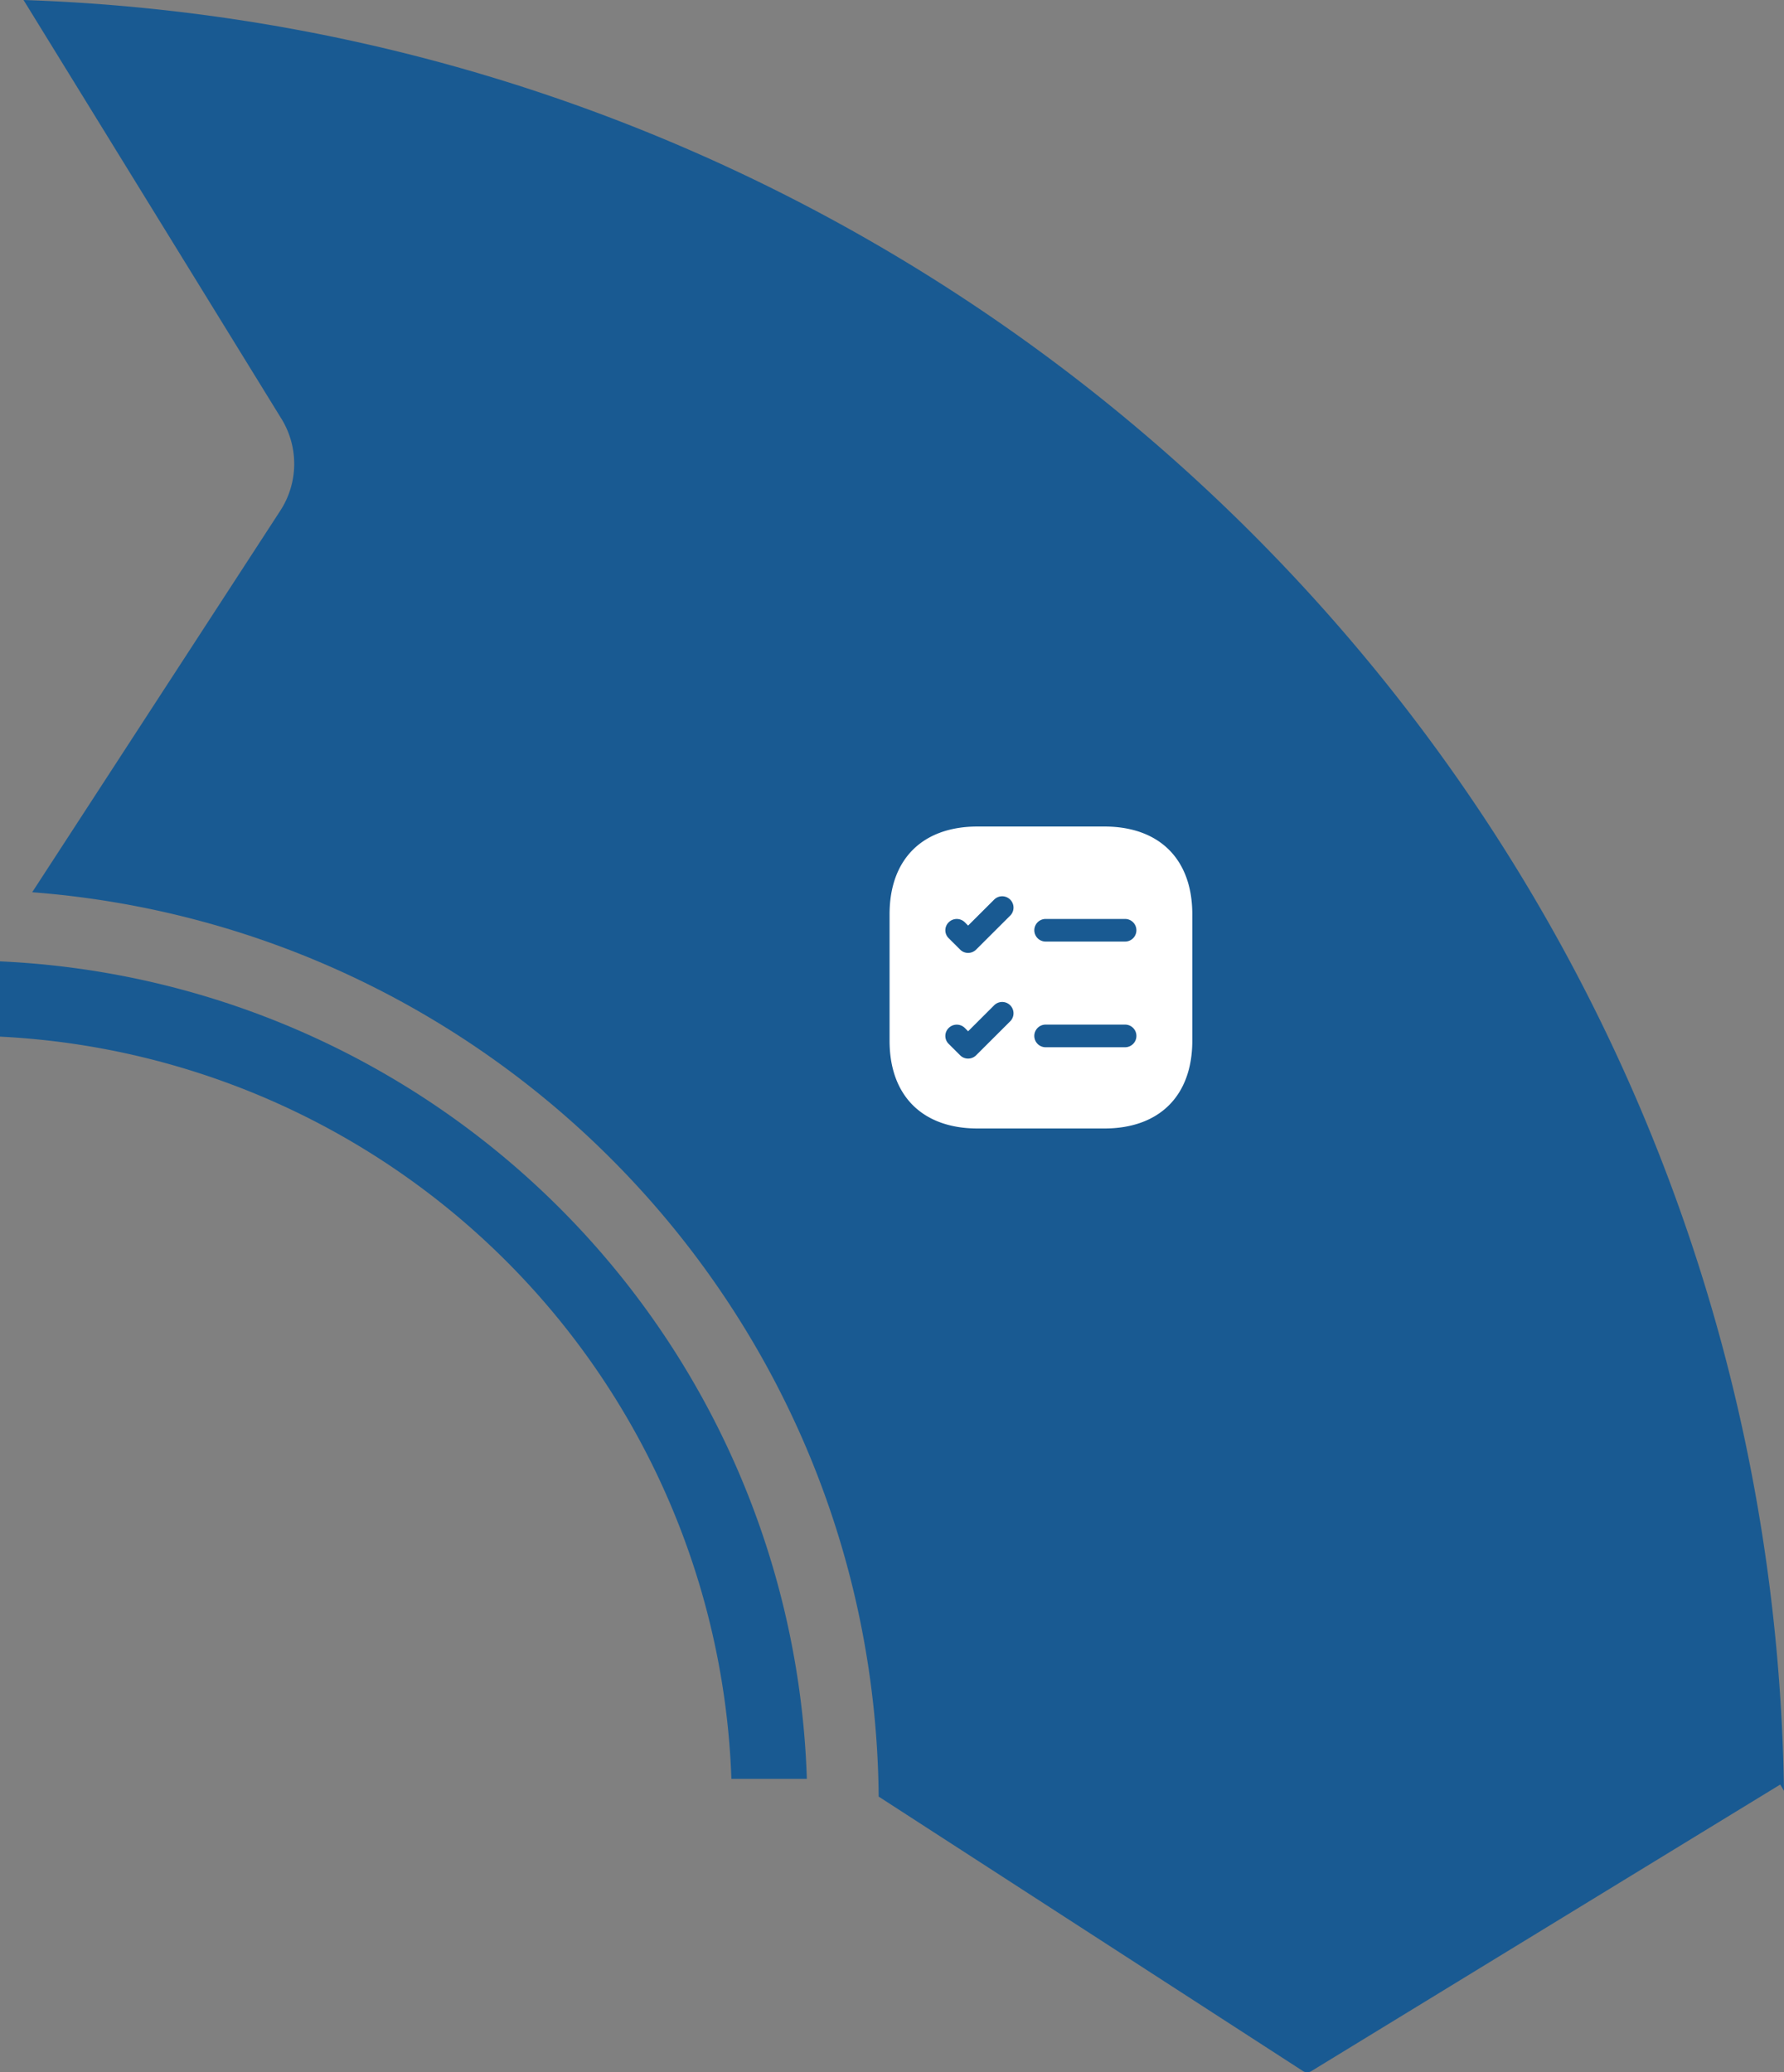
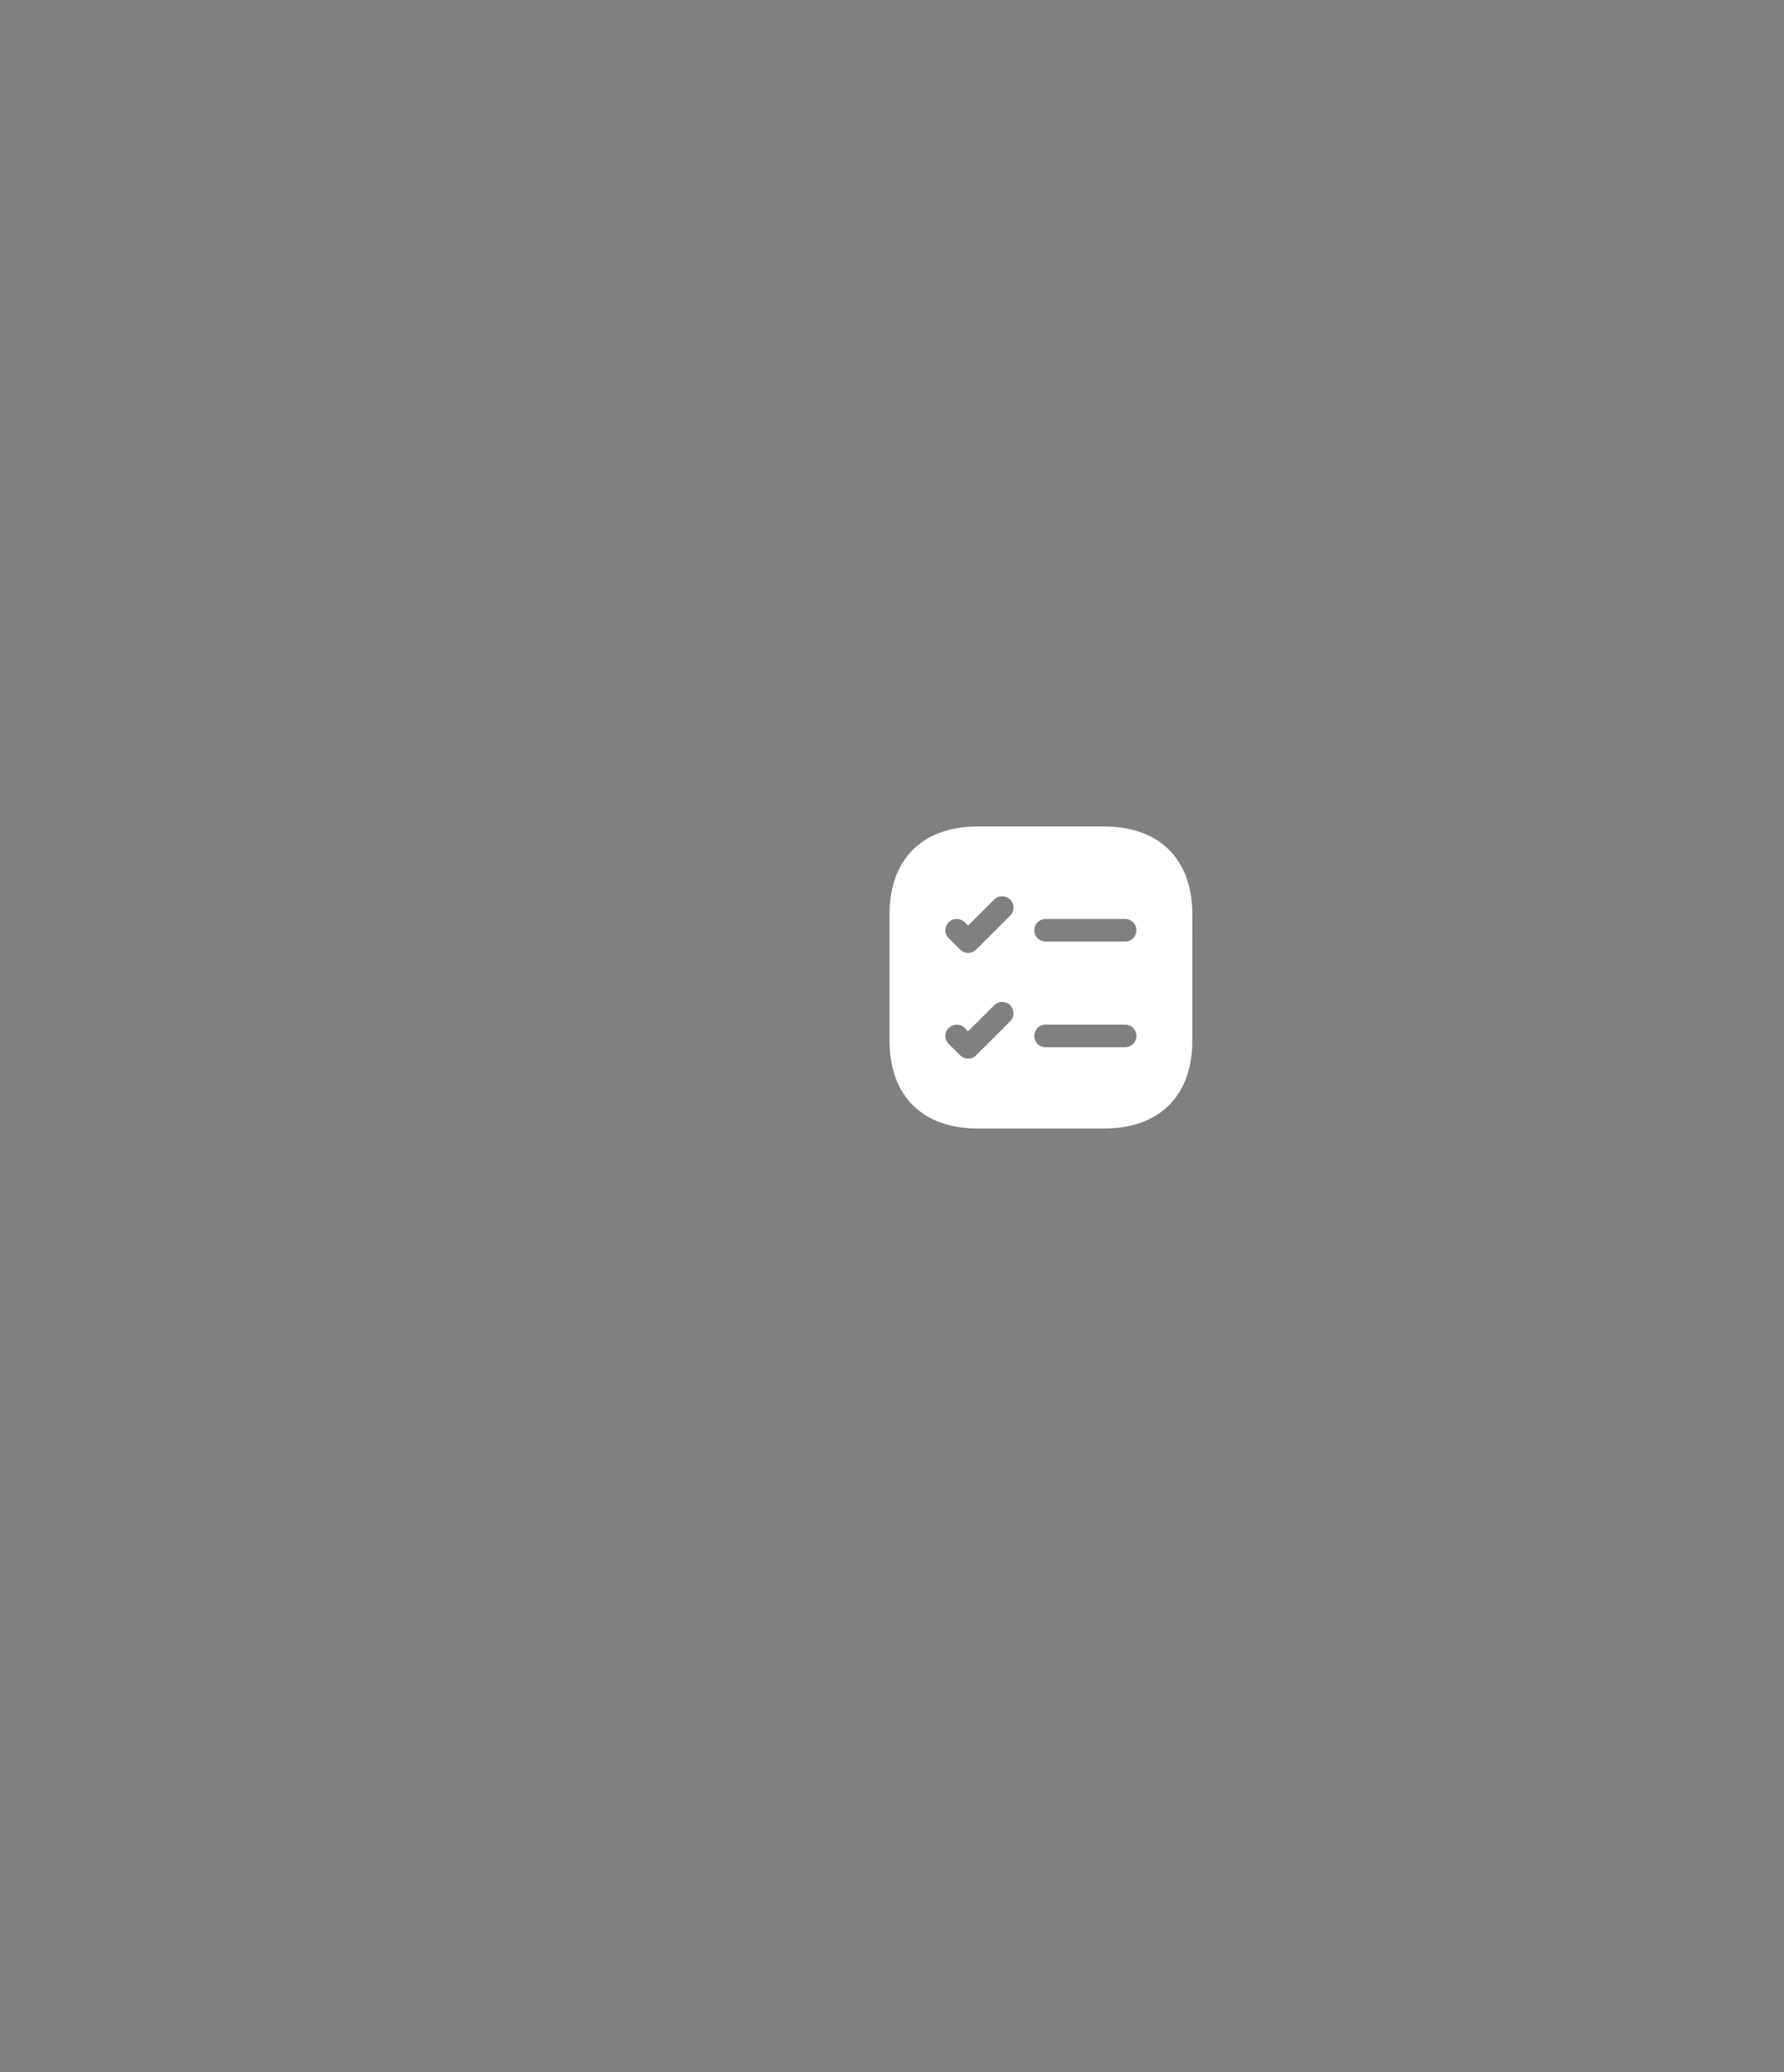
<svg xmlns="http://www.w3.org/2000/svg" width="236.768" height="274.979" viewBox="0 0 236.768 274.979">
  <rect x="0" y="0" width="236.768" height="274.979" fill="#808080" stroke="none" />
  <g id="Group_6" data-name="Group 6" transform="translate(-247.118 -0.109)">
-     <path id="Path_3" data-name="Path 3" d="M344.187,236.143H354.2A112.171,112.171,0,0,0,247.118,127.675v9.986A102.18,102.18,0,0,1,344.187,236.143Z" fill="#195a92" />
-     <path id="Path_4" data-name="Path 4" d="M363.732,238.5l56.308,36.418a1.048,1.048,0,0,0,1.111.012l62.232-38.026.5.82C482.021,108.85,378.862,4.439,250.24.109L284.484,55.7a11.4,11.4,0,0,1-.15,12.149L251.391,118.5C313.891,123.293,363.172,175.082,363.732,238.5Z" fill="#195a92" />
    <path id="Path_11" data-name="Path 11" d="M393.685,109.781H376.851c-7.313,0-11.672,4.347-11.672,11.639v16.788c0,7.292,4.359,11.639,11.672,11.639h16.834c7.312,0,11.672-4.347,11.672-11.639V121.42C405.357,114.128,401,109.781,393.685,109.781ZM381.19,135.624l-4.52,4.507a1.49,1.49,0,0,1-1.065.441,1.459,1.459,0,0,1-1.065-.441l-1.506-1.5a1.473,1.473,0,0,1,0-2.124,1.518,1.518,0,0,1,2.129,0l.442.441,3.455-3.446a1.5,1.5,0,1,1,2.13,2.124Zm0-14.023-4.52,4.507a1.49,1.49,0,0,1-1.065.441,1.459,1.459,0,0,1-1.065-.441l-1.506-1.5a1.473,1.473,0,0,1,0-2.124,1.518,1.518,0,0,1,2.129,0l.442.441,3.455-3.446a1.5,1.5,0,0,1,2.13,2.124Zm15.247,17.468H385.891a1.5,1.5,0,1,1,0-3.005h10.546a1.5,1.5,0,1,1,0,3.005Zm0-14.023H385.891a1.5,1.5,0,1,1,0-3h10.546a1.5,1.5,0,1,1,0,3Z" fill="#fff" />
  </g>
</svg>